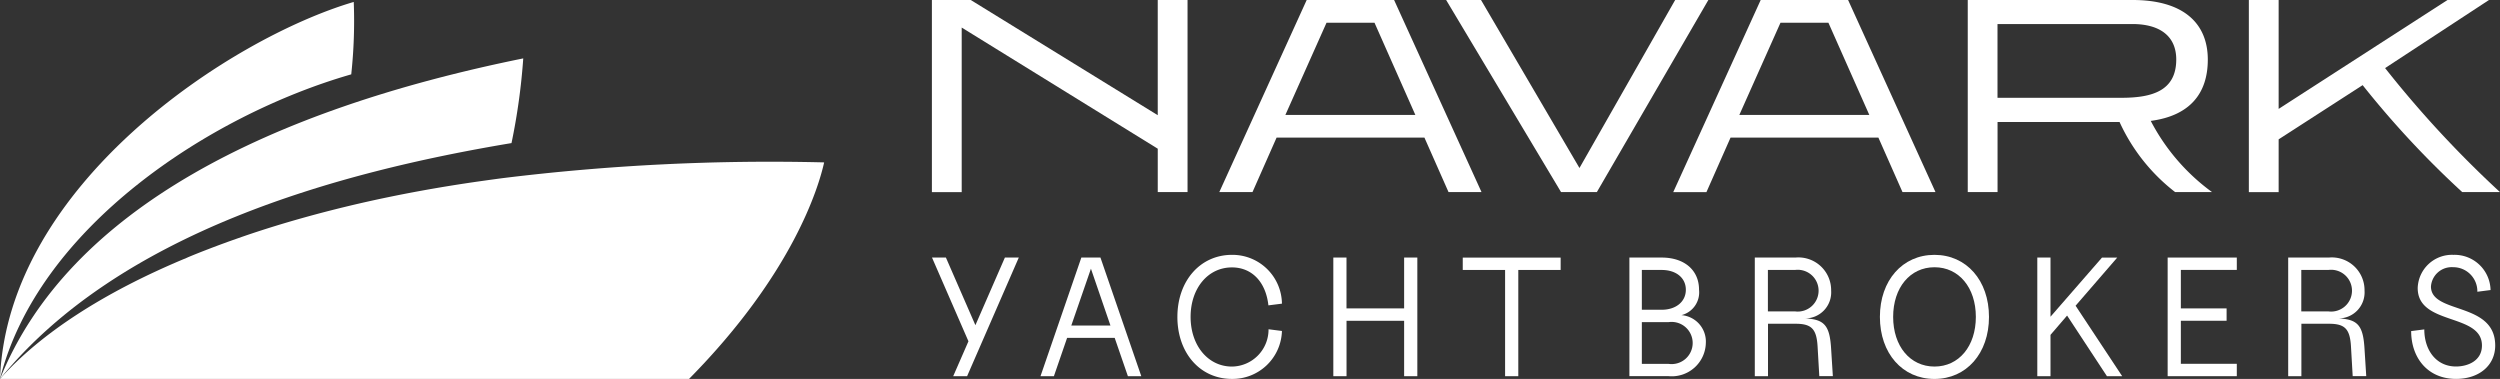
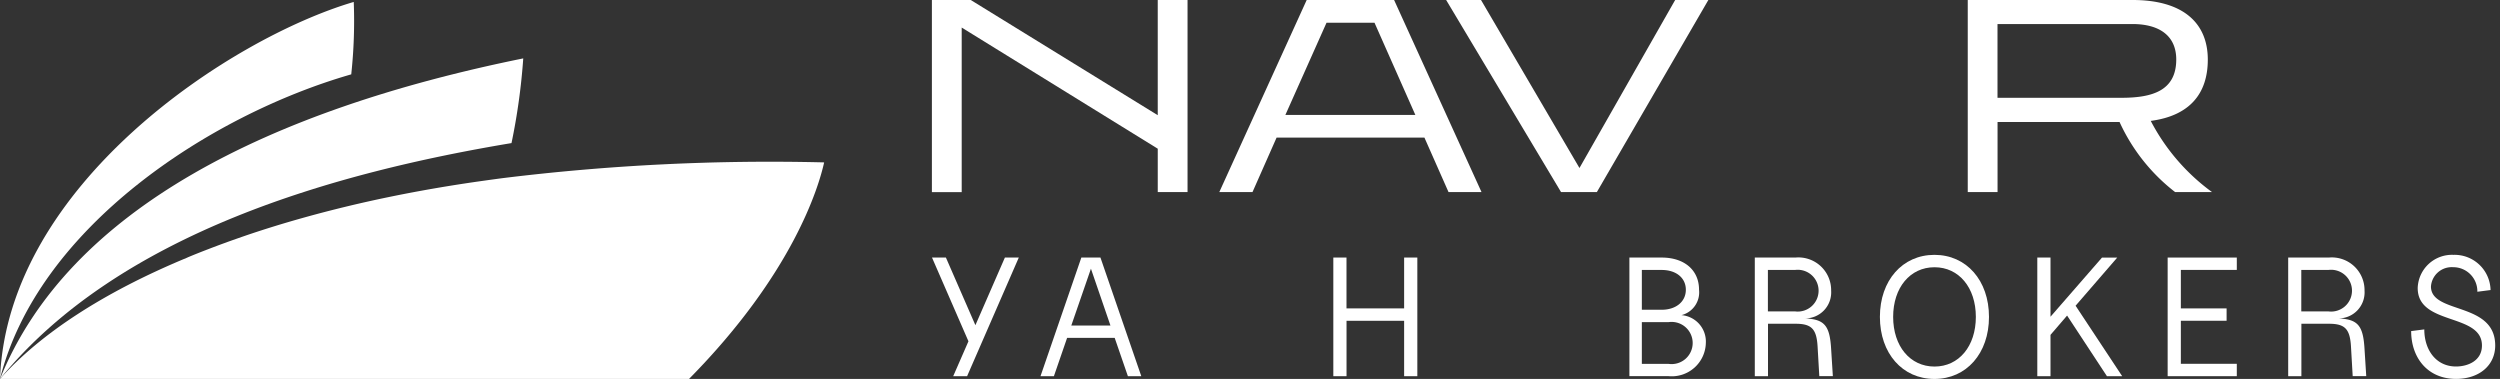
<svg xmlns="http://www.w3.org/2000/svg" width="227.281" height="34.451" viewBox="0 0 227.281 34.451">
  <rect x="0" y="0" width="227.281" height="34.451" fill="#333333" stroke="none" />
  <g id="navark_logo_horizontal_-_white" data-name="navark logo horizontal - white" transform="translate(-20 -12.11)">
    <g id="Group_2207" data-name="Group 2207" transform="translate(20 12.287)">
      <path id="Path_128" data-name="Path 128" d="M52.16,12.5a45.3,45.3,0,0,1-.227,6.582C39.051,22.787,23.455,33.01,20,46.769,20.673,29.064,41.014,15.782,52.16,12.5Z" transform="translate(-20 -12.5)" fill="#fff" />
      <path id="Path_129" data-name="Path 129" d="M66.5,31.49C50.578,34.149,30.878,39.6,20,52.932c6.241-15.46,24.565-24.474,47.57-29.142a57.186,57.186,0,0,1-1.068,7.7Z" transform="translate(-20 -18.658)" fill="#fff" />
      <path id="Path_130" data-name="Path 130" d="M94.925,44.535c-.5,2.259-2.85,10.128-12.282,19.683H20c3.7-4.15,9.487-7.9,16.982-11.009.036-.018.082-.036.118-.055.545-.227,1.1-.45,1.668-.668a.663.663,0,0,1,.086-.032c.559-.218,1.127-.432,1.7-.636l.177-.068c.591-.209,1.182-.418,1.791-.627C45.7,50.049,49.119,49.09,52.7,48.262c3.518-.809,7.232-1.491,11.032-2.027.645-.091,1.3-.182,1.959-.268h0a198.868,198.868,0,0,1,29.228-1.432Z" transform="translate(-20 -29.948)" fill="#fff" />
    </g>
    <g id="Group_2210" data-name="Group 2210" transform="translate(104.721 12.11)">
      <g id="Group_2208" data-name="Group 2208">
        <path id="Path_131" data-name="Path 131" d="M226.913,29.574V25.629L209.089,14.615V29.579H206.38V12.11h3.532l17,10.473V12.11h2.709V29.574h-2.709Z" transform="translate(-206.38 -12.11)" fill="#fff" />
        <path id="Path_132" data-name="Path 132" d="M284.7,29.574l-2.191-4.955H269.069l-2.191,4.955H263.86l7.946-17.464h7.946L287.7,29.574h-2.991Zm-6.732-15.4H273.61l-3.741,8.382h11.814l-3.714-8.382Z" transform="translate(-237.732 -12.11)" fill="#fff" />
        <path id="Path_133" data-name="Path 133" d="M319.676,29.574,309.23,12.11H312.4l8.95,15.273,8.7-15.273h3.018L322.93,29.574h-3.25Z" transform="translate(-262.478 -12.11)" fill="#fff" />
-         <path id="Path_134" data-name="Path 134" d="M375.492,29.574,373.3,24.62H359.859l-2.191,4.955H354.65L362.6,12.11h7.946l7.946,17.464H375.5Zm-6.737-15.4H364.4l-3.741,8.382h11.814Z" transform="translate(-287.252 -12.11)" fill="#fff" />
        <path id="Path_135" data-name="Path 135" d="M432.405,29.574A16.931,16.931,0,0,1,427.35,23.2H416.259v6.373H413.55V12.11h14.987c4.618,0,6.837,2.114,6.837,5.418,0,3.123-1.677,5.109-5.187,5.573a18.65,18.65,0,0,0,5.573,6.473ZM416.255,14.3v6.7h11.273c2.759,0,4.977-.618,4.977-3.482,0-2.091-1.445-3.223-4-3.223H416.25Z" transform="translate(-319.378 -12.11)" fill="#fff" />
-         <path id="Path_136" data-name="Path 136" d="M489.171,29.574a84.7,84.7,0,0,1-9.055-9.723l-7.637,4.927v4.8H469.77V12.11h2.709v9.9l15.351-9.9H491.6L482.157,18.3A97.92,97.92,0,0,0,492.6,29.574Z" transform="translate(-350.043 -12.11)" fill="#fff" />
      </g>
      <g id="Group_2209" data-name="Group 2209" transform="translate(0.009 23.169)">
        <path id="Path_137" data-name="Path 137" d="M209.714,71.234,206.4,63.62h1.264l2.682,6.15,2.682-6.15h1.264l-4.7,10.787h-1.264Z" transform="translate(-206.4 -63.375)" fill="#fff" />
        <path id="Path_138" data-name="Path 138" d="M231.809,63.62h1.741l3.714,10.787h-1.218l-1.2-3.482h-4.327l-1.2,3.482H228.1l3.714-10.787Zm2.65,6.178-1.773-5.164L230.9,69.8Z" transform="translate(-218.236 -63.375)" fill="#fff" />
-         <path id="Path_139" data-name="Path 139" d="M255.48,68.721c0-3.282,2.082-5.641,4.959-5.641a4.5,4.5,0,0,1,4.546,4.437l-1.232.155c-.232-2.127-1.5-3.45-3.314-3.45-2.186,0-3.759,1.9-3.759,4.5s1.586,4.514,3.759,4.514a3.367,3.367,0,0,0,3.327-3.391l1.218.155a4.488,4.488,0,0,1-4.546,4.359c-2.9,0-4.959-2.359-4.959-5.641Z" transform="translate(-233.17 -63.08)" fill="#fff" />
        <path id="Path_140" data-name="Path 140" d="M286.66,63.62h1.2v4.623H293.1V63.62h1.2V74.407h-1.2V69.37h-5.237v5.037h-1.2V63.62Z" transform="translate(-250.177 -63.375)" fill="#fff" />
-         <path id="Path_141" data-name="Path 141" d="M316.4,64.753h-3.85V63.63h8.9v1.123H317.6v9.659h-1.2V64.753Z" transform="translate(-264.298 -63.38)" fill="#fff" />
        <path id="Path_142" data-name="Path 142" d="M345.885,63.615h2.927c2.064,0,3.4,1.141,3.4,2.927a2.138,2.138,0,0,1-1.6,2.309,2.409,2.409,0,0,1,2.218,2.527,3.1,3.1,0,0,1-3.4,3.018H345.88V63.61Zm2.927,4.746c1.309,0,2.2-.741,2.2-1.818s-.877-1.8-2.2-1.8h-1.8V68.36Zm.618,4.918a1.917,1.917,0,1,0,0-3.791h-2.418v3.791h2.418Z" transform="translate(-282.478 -63.369)" fill="#fff" />
        <path id="Path_143" data-name="Path 143" d="M370.94,63.615h3.7a2.977,2.977,0,0,1,3.25,3.018,2.365,2.365,0,0,1-2.386,2.514c1.8.077,2.264.664,2.386,2.8l.155,2.45h-1.232l-.155-2.682c-.091-1.6-.541-2.082-2-2.082h-2.509V74.4h-1.2V63.61Zm3.7,4.9a1.9,1.9,0,1,0,0-3.777h-2.5V68.51h2.5Z" transform="translate(-296.146 -63.369)" fill="#fff" />
        <path id="Path_144" data-name="Path 144" d="M395.98,68.721c0-3.314,2.05-5.641,4.959-5.641s4.959,2.327,4.959,5.641-2.05,5.641-4.959,5.641S395.98,72.035,395.98,68.721Zm4.964,4.514c2.218,0,3.759-1.85,3.759-4.514s-1.541-4.514-3.759-4.514-3.759,1.85-3.759,4.514S398.726,73.235,400.944,73.235Z" transform="translate(-309.804 -63.08)" fill="#fff" />
        <path id="Path_145" data-name="Path 145" d="M427.455,63.62h1.2V69l4.682-5.377h1.386L430.936,68l4.237,6.409h-1.386l-3.623-5.514-1.509,1.755v3.759h-1.2V63.62Z" transform="translate(-326.969 -63.375)" fill="#fff" />
        <path id="Path_146" data-name="Path 146" d="M453.53,63.615h6.287v1.123H454.73v3.5h4.159V69.36H454.73v3.914h5.087V74.4H453.53V63.61Z" transform="translate(-341.194 -63.369)" fill="#fff" />
        <path id="Path_147" data-name="Path 147" d="M477.62,63.615h3.7a2.977,2.977,0,0,1,3.25,3.018,2.365,2.365,0,0,1-2.386,2.514c1.8.077,2.264.664,2.386,2.8l.155,2.45h-1.232l-.155-2.682c-.091-1.6-.541-2.082-2-2.082h-2.509V74.4h-1.2V63.61Zm3.7,4.9a1.9,1.9,0,1,0,0-3.777h-2.5V68.51h2.5Z" transform="translate(-354.334 -63.369)" fill="#fff" />
        <path id="Path_148" data-name="Path 148" d="M502.22,70.012l1.2-.155c0,1.864,1.064,3.373,2.882,3.373,1.064,0,2.359-.509,2.359-1.909,0-2.973-5.841-1.786-5.841-5.223a3.118,3.118,0,0,1,3.25-3.018,3.27,3.27,0,0,1,3.373,3.2l-1.2.155a2.19,2.19,0,0,0-2.2-2.232,1.89,1.89,0,0,0-2.018,1.755c0,2.541,5.841,1.355,5.841,5.364,0,1.8-1.45,3.036-3.559,3.036-2.6,0-4.082-1.941-4.082-4.346Z" transform="translate(-367.751 -63.08)" fill="#fff" />
      </g>
    </g>
  </g>
</svg>